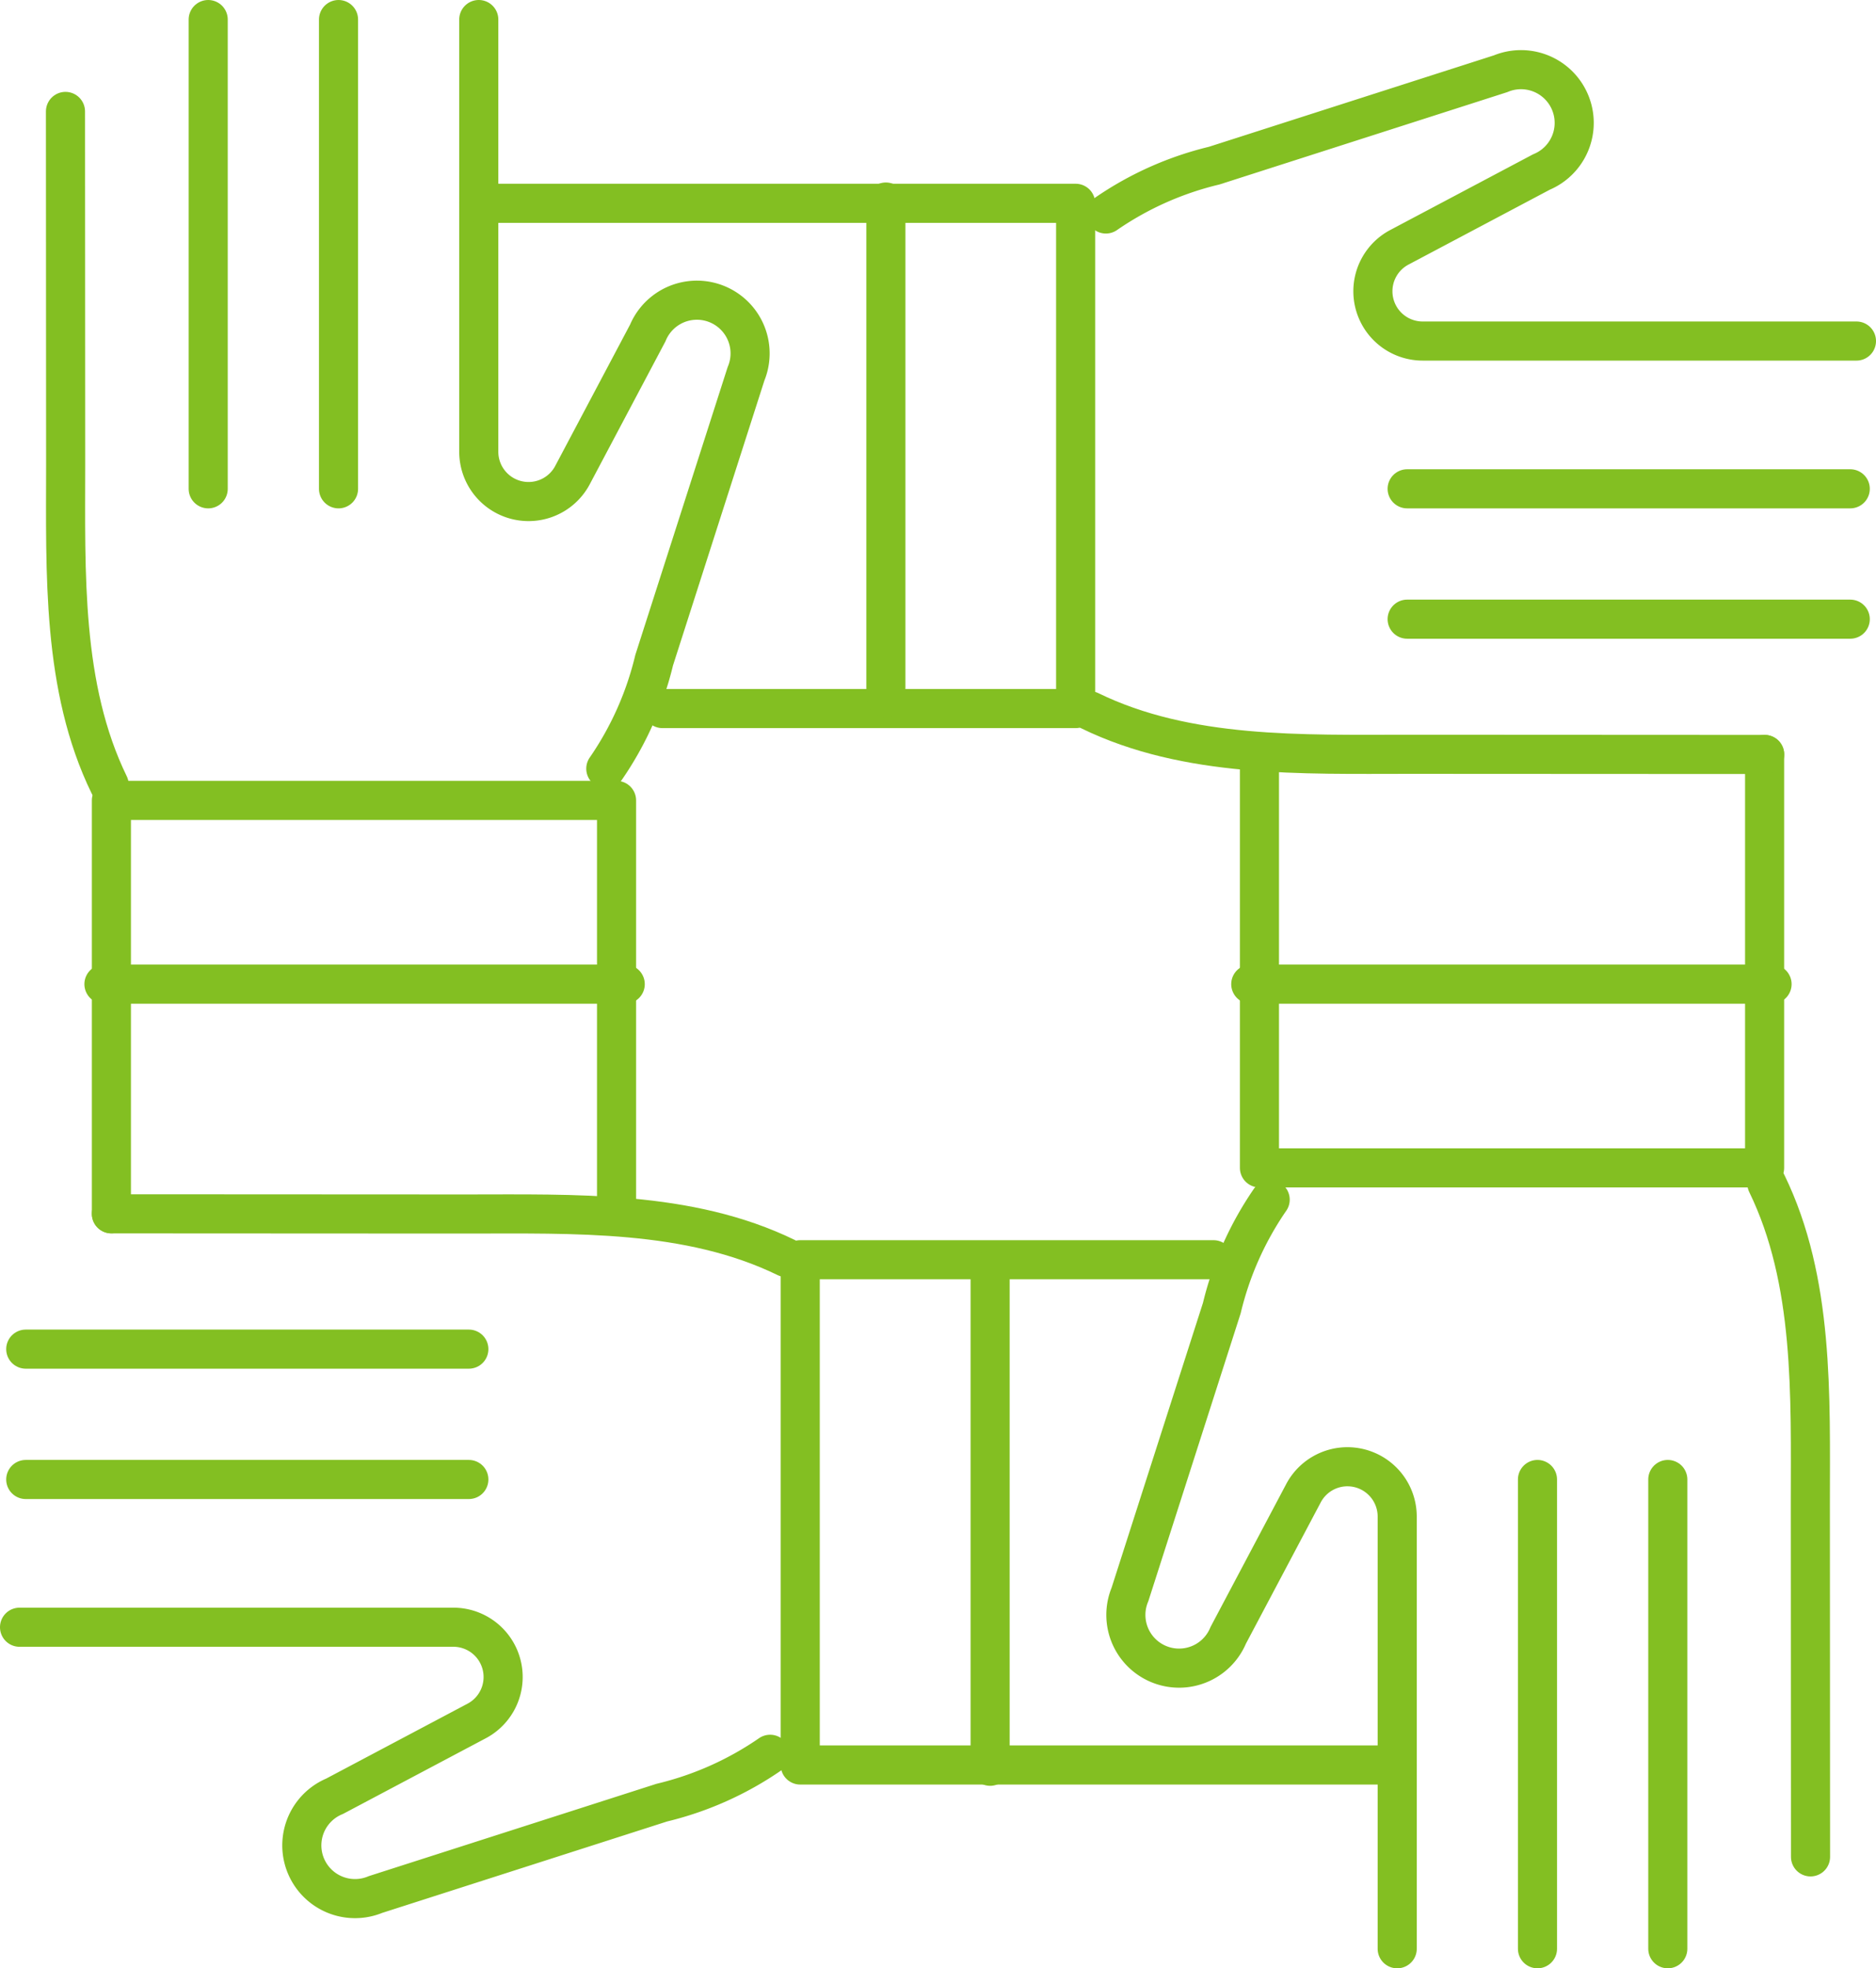
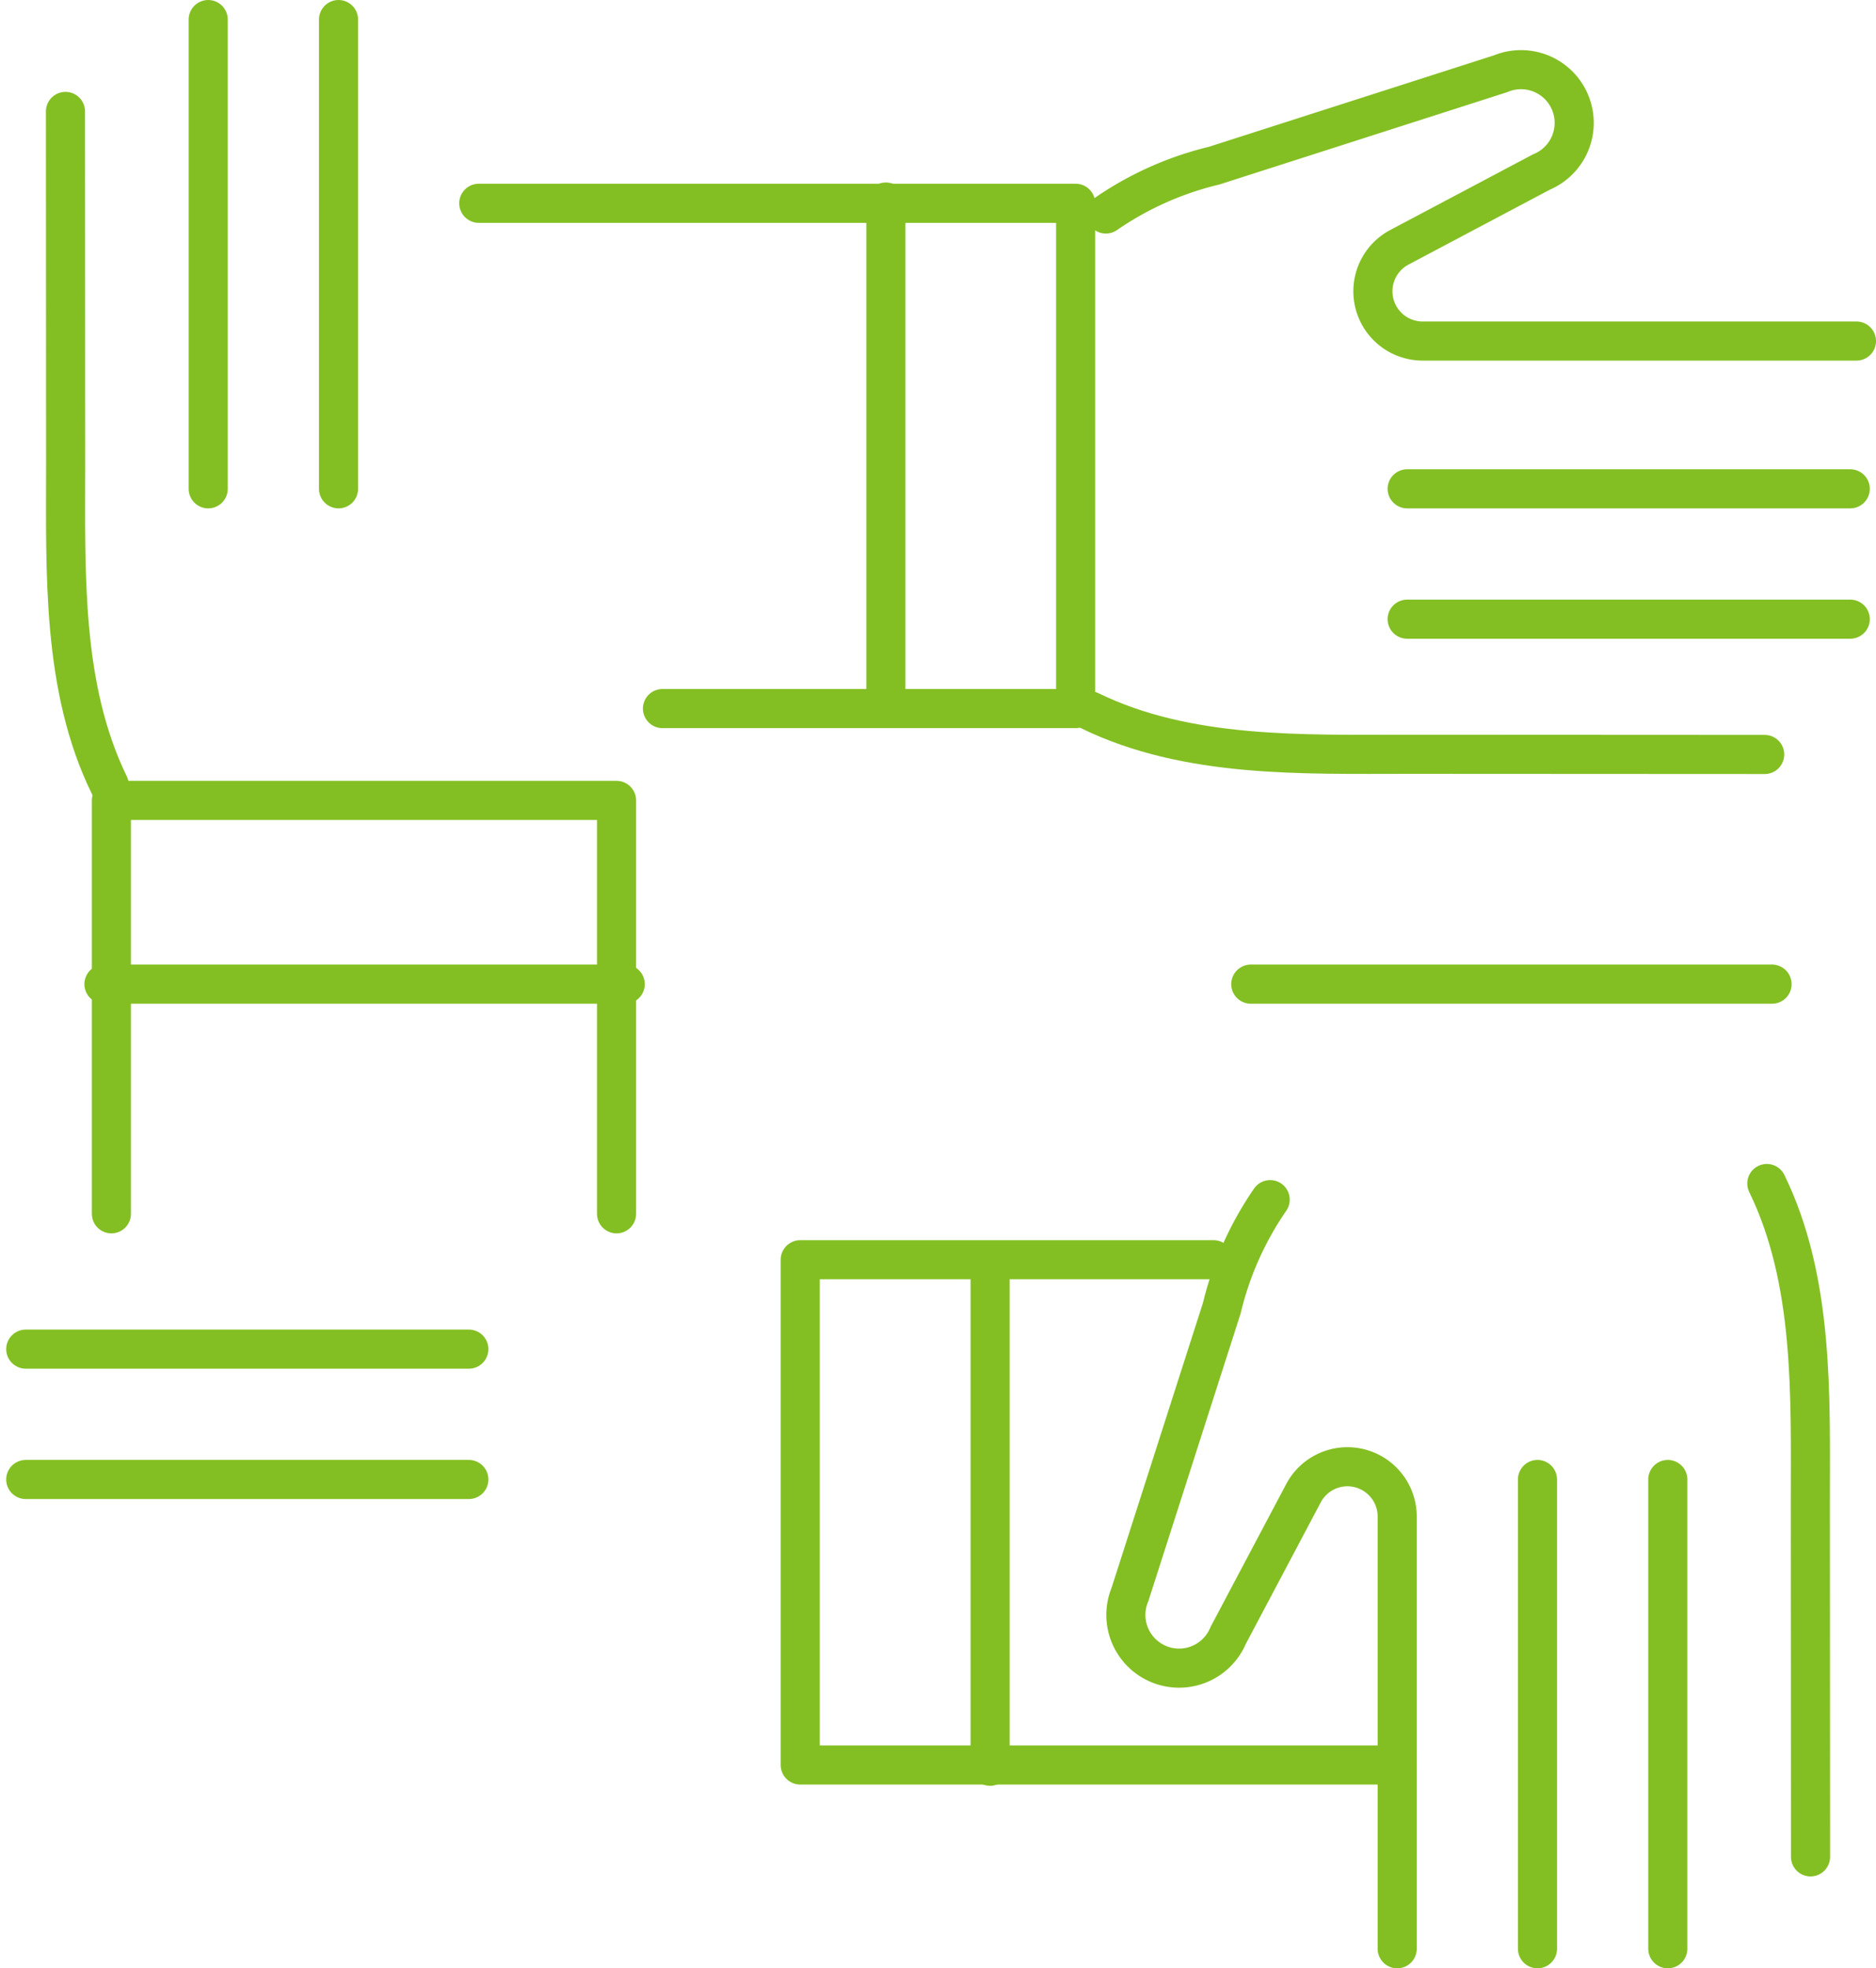
<svg xmlns="http://www.w3.org/2000/svg" width="71.976" height="75.5" viewBox="0 0 71.976 75.5">
  <g id="Group_140" data-name="Group 140" transform="translate(-373.25 -236.25)">
    <path id="Path_281" data-name="Path 281" d="M413.725,288.169l-.007-13.538c0-4.16.151-8.551-1.67-12.291" transform="translate(28.989 19.307)" fill="none" stroke="#83bf22" stroke-linecap="round" stroke-linejoin="round" stroke-width="1.5" />
-     <path id="Path_282" data-name="Path 282" d="M420.381,253v15.857H401V253" transform="translate(20.571 12.19)" fill="none" stroke="#83bf22" stroke-linecap="round" stroke-linejoin="round" stroke-width="1.5" />
    <line id="Line_44" data-name="Line 44" x1="20" transform="translate(421.238 274)" fill="none" stroke="#83bf22" stroke-linecap="round" stroke-linejoin="round" stroke-width="1.5" />
    <path id="Path_283" data-name="Path 283" d="M408.5,291.425V274.847a1.91,1.91,0,0,0-1.873-1.91h0a1.907,1.907,0,0,0-1.723,1.015l-2.888,5.453a2.041,2.041,0,1,1-3.769-1.57l3.524-10.984a12.43,12.43,0,0,1,1.855-4.16" transform="translate(18.356 19.575)" fill="none" stroke="#83bf22" stroke-linecap="round" stroke-linejoin="round" stroke-width="1.5" />
    <line id="Line_45" data-name="Line 45" y1="18" transform="translate(432.238 293)" fill="none" stroke="#83bf22" stroke-linecap="round" stroke-linejoin="round" stroke-width="1.5" />
    <line id="Line_46" data-name="Line 46" y1="18" transform="translate(437.238 293)" fill="none" stroke="#83bf22" stroke-linecap="round" stroke-linejoin="round" stroke-width="1.5" />
-     <path id="Path_284" data-name="Path 284" d="M376,263l13.6.007c4.16,0,8.552-.152,12.291,1.67" transform="translate(1.524 19.81)" fill="none" stroke="#83bf22" stroke-linecap="round" stroke-linejoin="round" stroke-width="1.5" />
    <path id="Path_285" data-name="Path 285" d="M406.857,264H391v19.381h22.9" transform="translate(12.952 20.571)" fill="none" stroke="#83bf22" stroke-linecap="round" stroke-linejoin="round" stroke-width="1.5" />
    <line id="Line_47" data-name="Line 47" y2="19" transform="translate(411.238 285)" fill="none" stroke="#83bf22" stroke-linecap="round" stroke-linejoin="round" stroke-width="1.5" />
-     <path id="Path_286" data-name="Path 286" d="M374,272h16.645a1.909,1.909,0,0,1,1.908,1.873h0a1.907,1.907,0,0,1-1.015,1.723l-5.451,2.888a2.041,2.041,0,0,0,1.568,3.769l10.985-3.524a12.414,12.414,0,0,0,4.158-1.855" transform="translate(0 26.667)" fill="none" stroke="#83bf22" stroke-linecap="round" stroke-linejoin="round" stroke-width="1.5" />
    <line id="Line_48" data-name="Line 48" x2="17" transform="translate(374.238 293)" fill="none" stroke="#83bf22" stroke-linecap="round" stroke-linejoin="round" stroke-width="1.5" />
    <line id="Line_49" data-name="Line 49" x2="17" transform="translate(374.238 288)" fill="none" stroke="#83bf22" stroke-linecap="round" stroke-linejoin="round" stroke-width="1.5" />
    <path id="Path_287" data-name="Path 287" d="M375,239l.007,13.539c0,4.16-.152,8.551,1.67,12.291" transform="translate(0.762 1.524)" fill="none" stroke="#83bf22" stroke-linecap="round" stroke-linejoin="round" stroke-width="1.5" />
    <path id="Path_288" data-name="Path 288" d="M376,269.857V254h19.381v15.857" transform="translate(1.524 12.952)" fill="none" stroke="#83bf22" stroke-linecap="round" stroke-linejoin="round" stroke-width="1.5" />
    <line id="Line_50" data-name="Line 50" x2="20" transform="translate(377.238 274)" fill="none" stroke="#83bf22" stroke-linecap="round" stroke-linejoin="round" stroke-width="1.5" />
-     <path id="Path_289" data-name="Path 289" d="M384,237v16.578a1.91,1.91,0,0,0,1.873,1.91h0a1.907,1.907,0,0,0,1.723-1.015l2.888-5.451a2.041,2.041,0,1,1,3.769,1.568l-3.524,10.984a12.43,12.43,0,0,1-1.855,4.16" transform="translate(7.619 0)" fill="none" stroke="#83bf22" stroke-linecap="round" stroke-linejoin="round" stroke-width="1.5" />
    <line id="Line_51" data-name="Line 51" y2="18" transform="translate(386.238 237)" fill="none" stroke="#83bf22" stroke-linecap="round" stroke-linejoin="round" stroke-width="1.5" />
    <line id="Line_52" data-name="Line 52" y2="18" transform="translate(381.238 237)" fill="none" stroke="#83bf22" stroke-linecap="round" stroke-linejoin="round" stroke-width="1.5" />
    <path id="Path_290" data-name="Path 290" d="M423.2,253.725l-13.6-.007c-4.16,0-8.552.152-12.291-1.67" transform="translate(17.755 11.465)" fill="none" stroke="#83bf22" stroke-linecap="round" stroke-linejoin="round" stroke-width="1.5" />
    <path id="Path_291" data-name="Path 291" d="M391.048,260.381H406.9V241H384" transform="translate(7.619 3.048)" fill="none" stroke="#83bf22" stroke-linecap="round" stroke-linejoin="round" stroke-width="1.5" />
    <line id="Line_53" data-name="Line 53" y1="19" transform="translate(407.238 244)" fill="none" stroke="#83bf22" stroke-linecap="round" stroke-linejoin="round" stroke-width="1.5" />
    <path id="Path_292" data-name="Path 292" d="M426.453,248.5H409.809a1.909,1.909,0,0,1-1.908-1.873h0a1.907,1.907,0,0,1,1.015-1.723l5.451-2.888a2.041,2.041,0,0,0-1.568-3.769l-10.985,3.524a12.415,12.415,0,0,0-4.158,1.855" transform="translate(18.023 0.832)" fill="none" stroke="#83bf22" stroke-linecap="round" stroke-linejoin="round" stroke-width="1.5" />
    <line id="Line_54" data-name="Line 54" x1="17" transform="translate(427.238 255)" fill="none" stroke="#83bf22" stroke-linecap="round" stroke-linejoin="round" stroke-width="1.5" />
    <line id="Line_55" data-name="Line 55" x1="17" transform="translate(427.238 260)" fill="none" stroke="#83bf22" stroke-linecap="round" stroke-linejoin="round" stroke-width="1.5" />
  </g>
</svg>